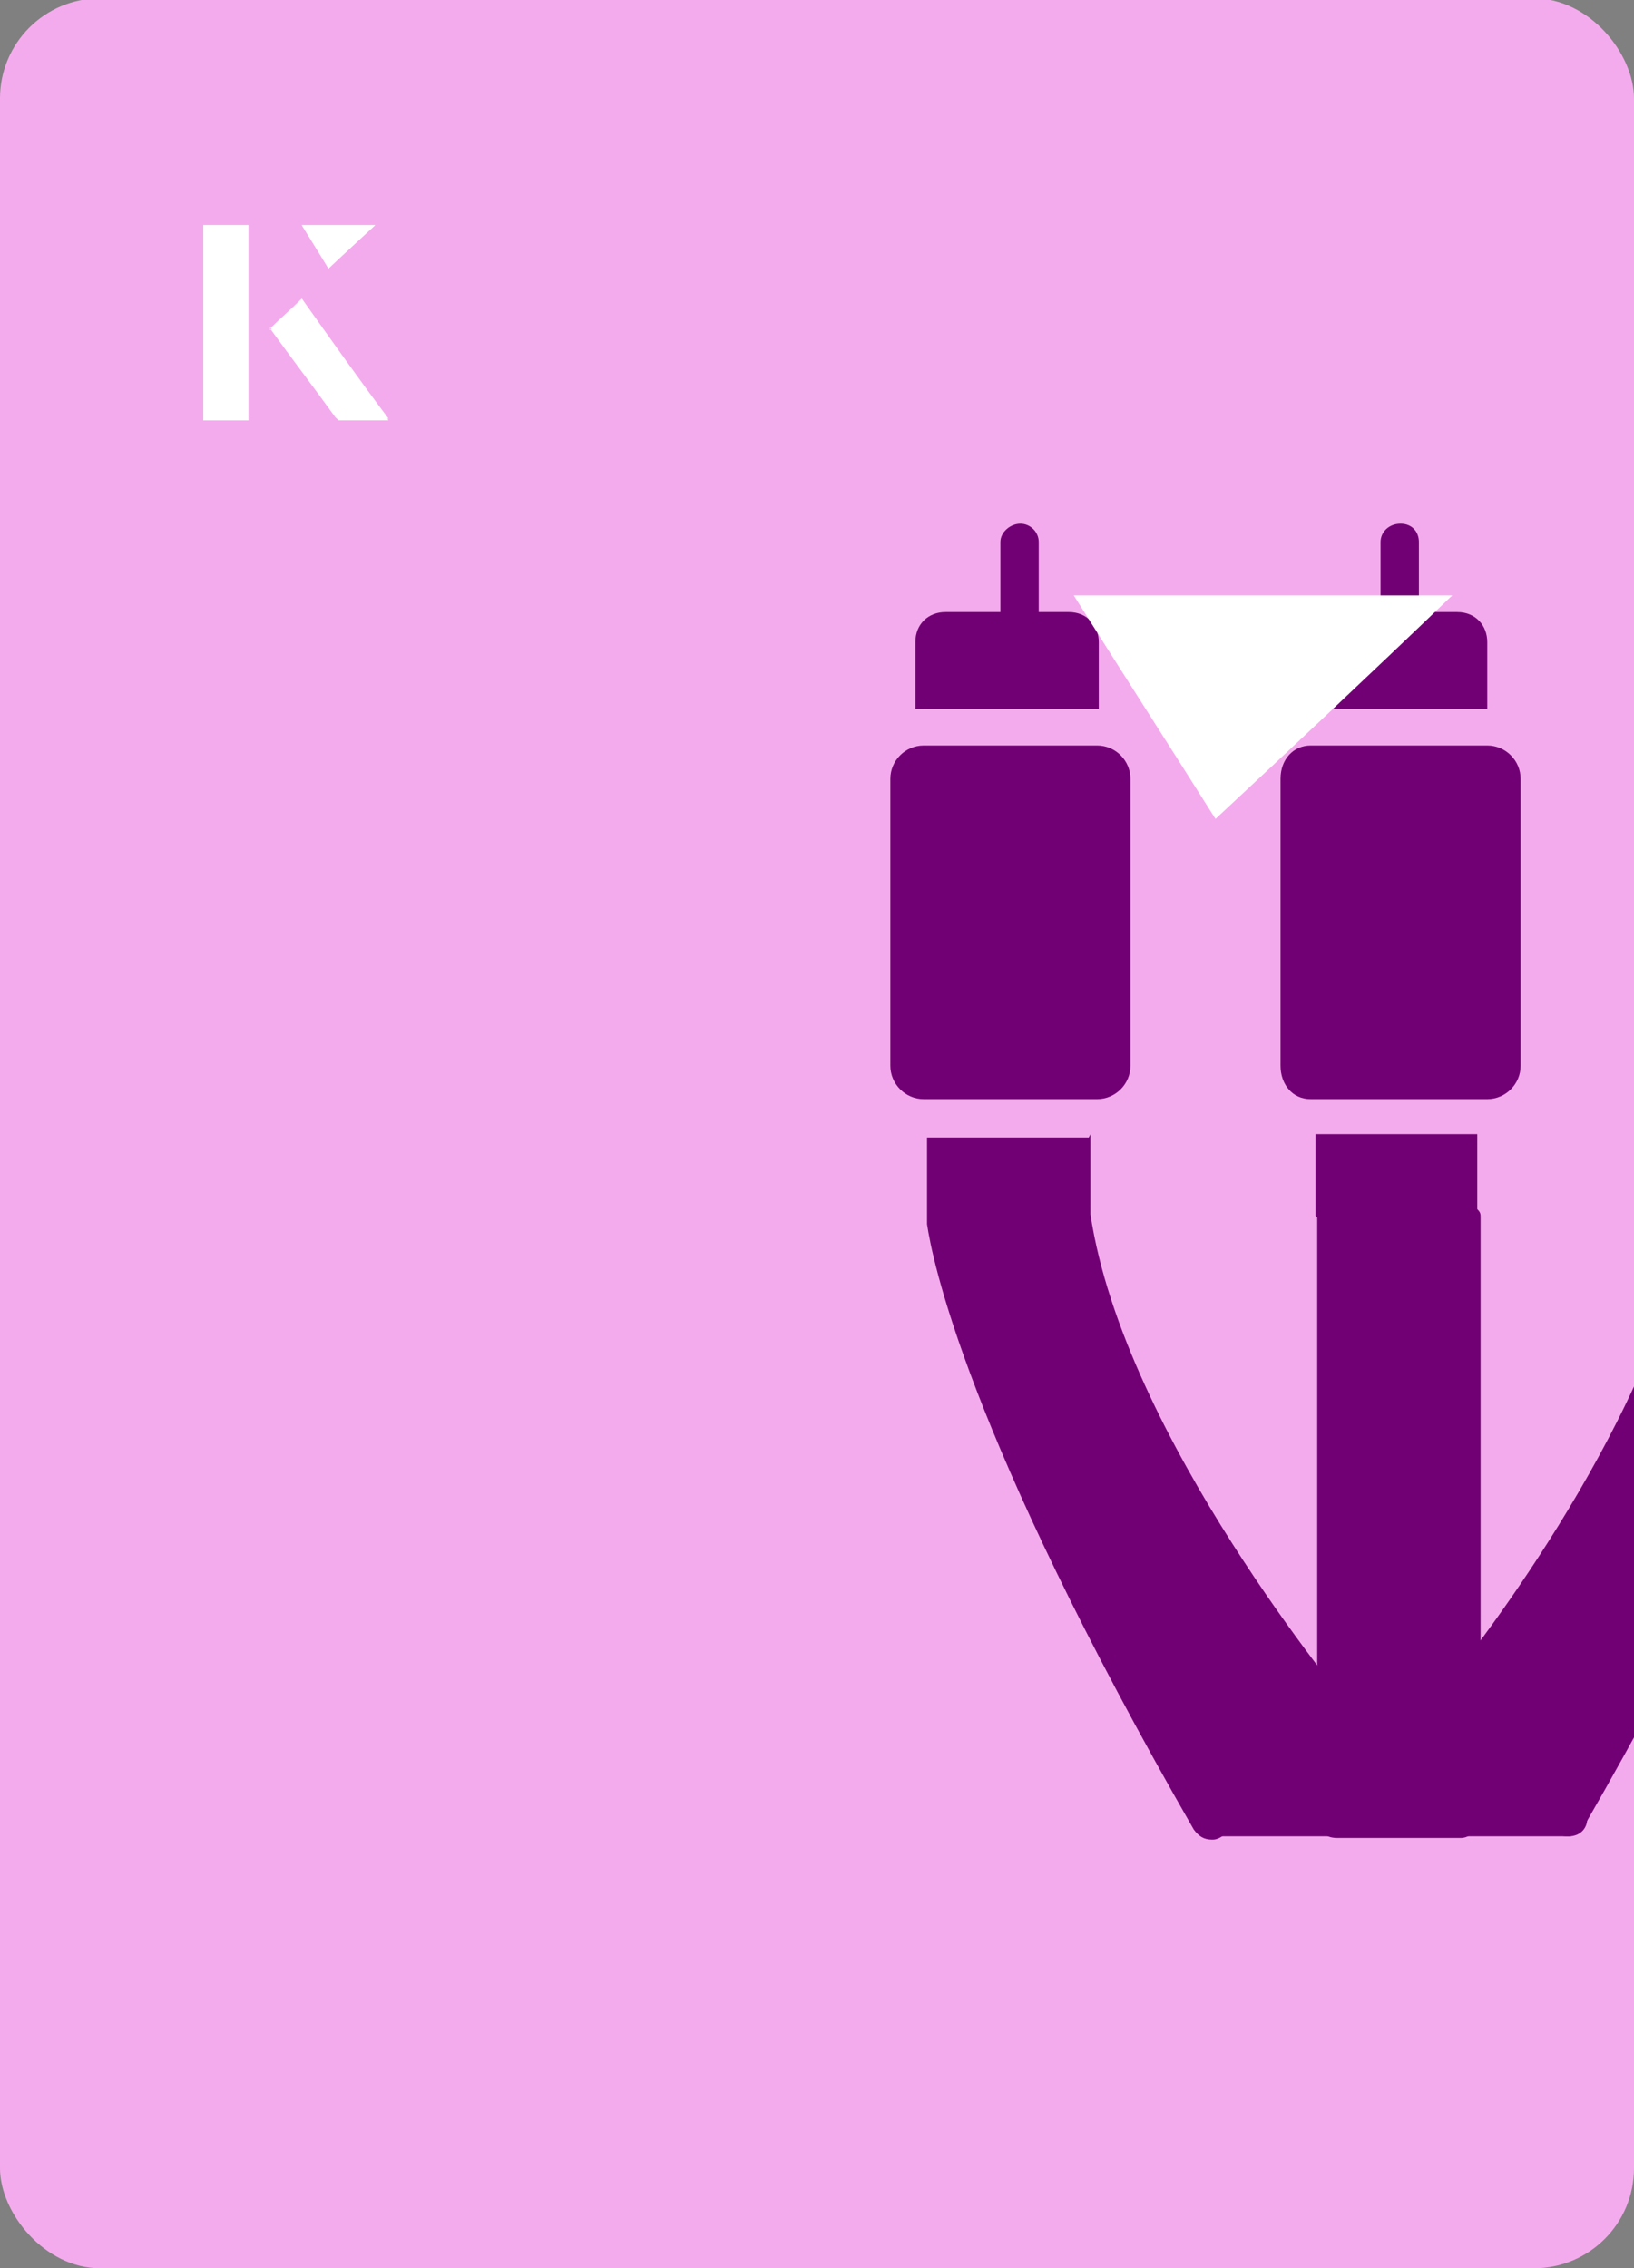
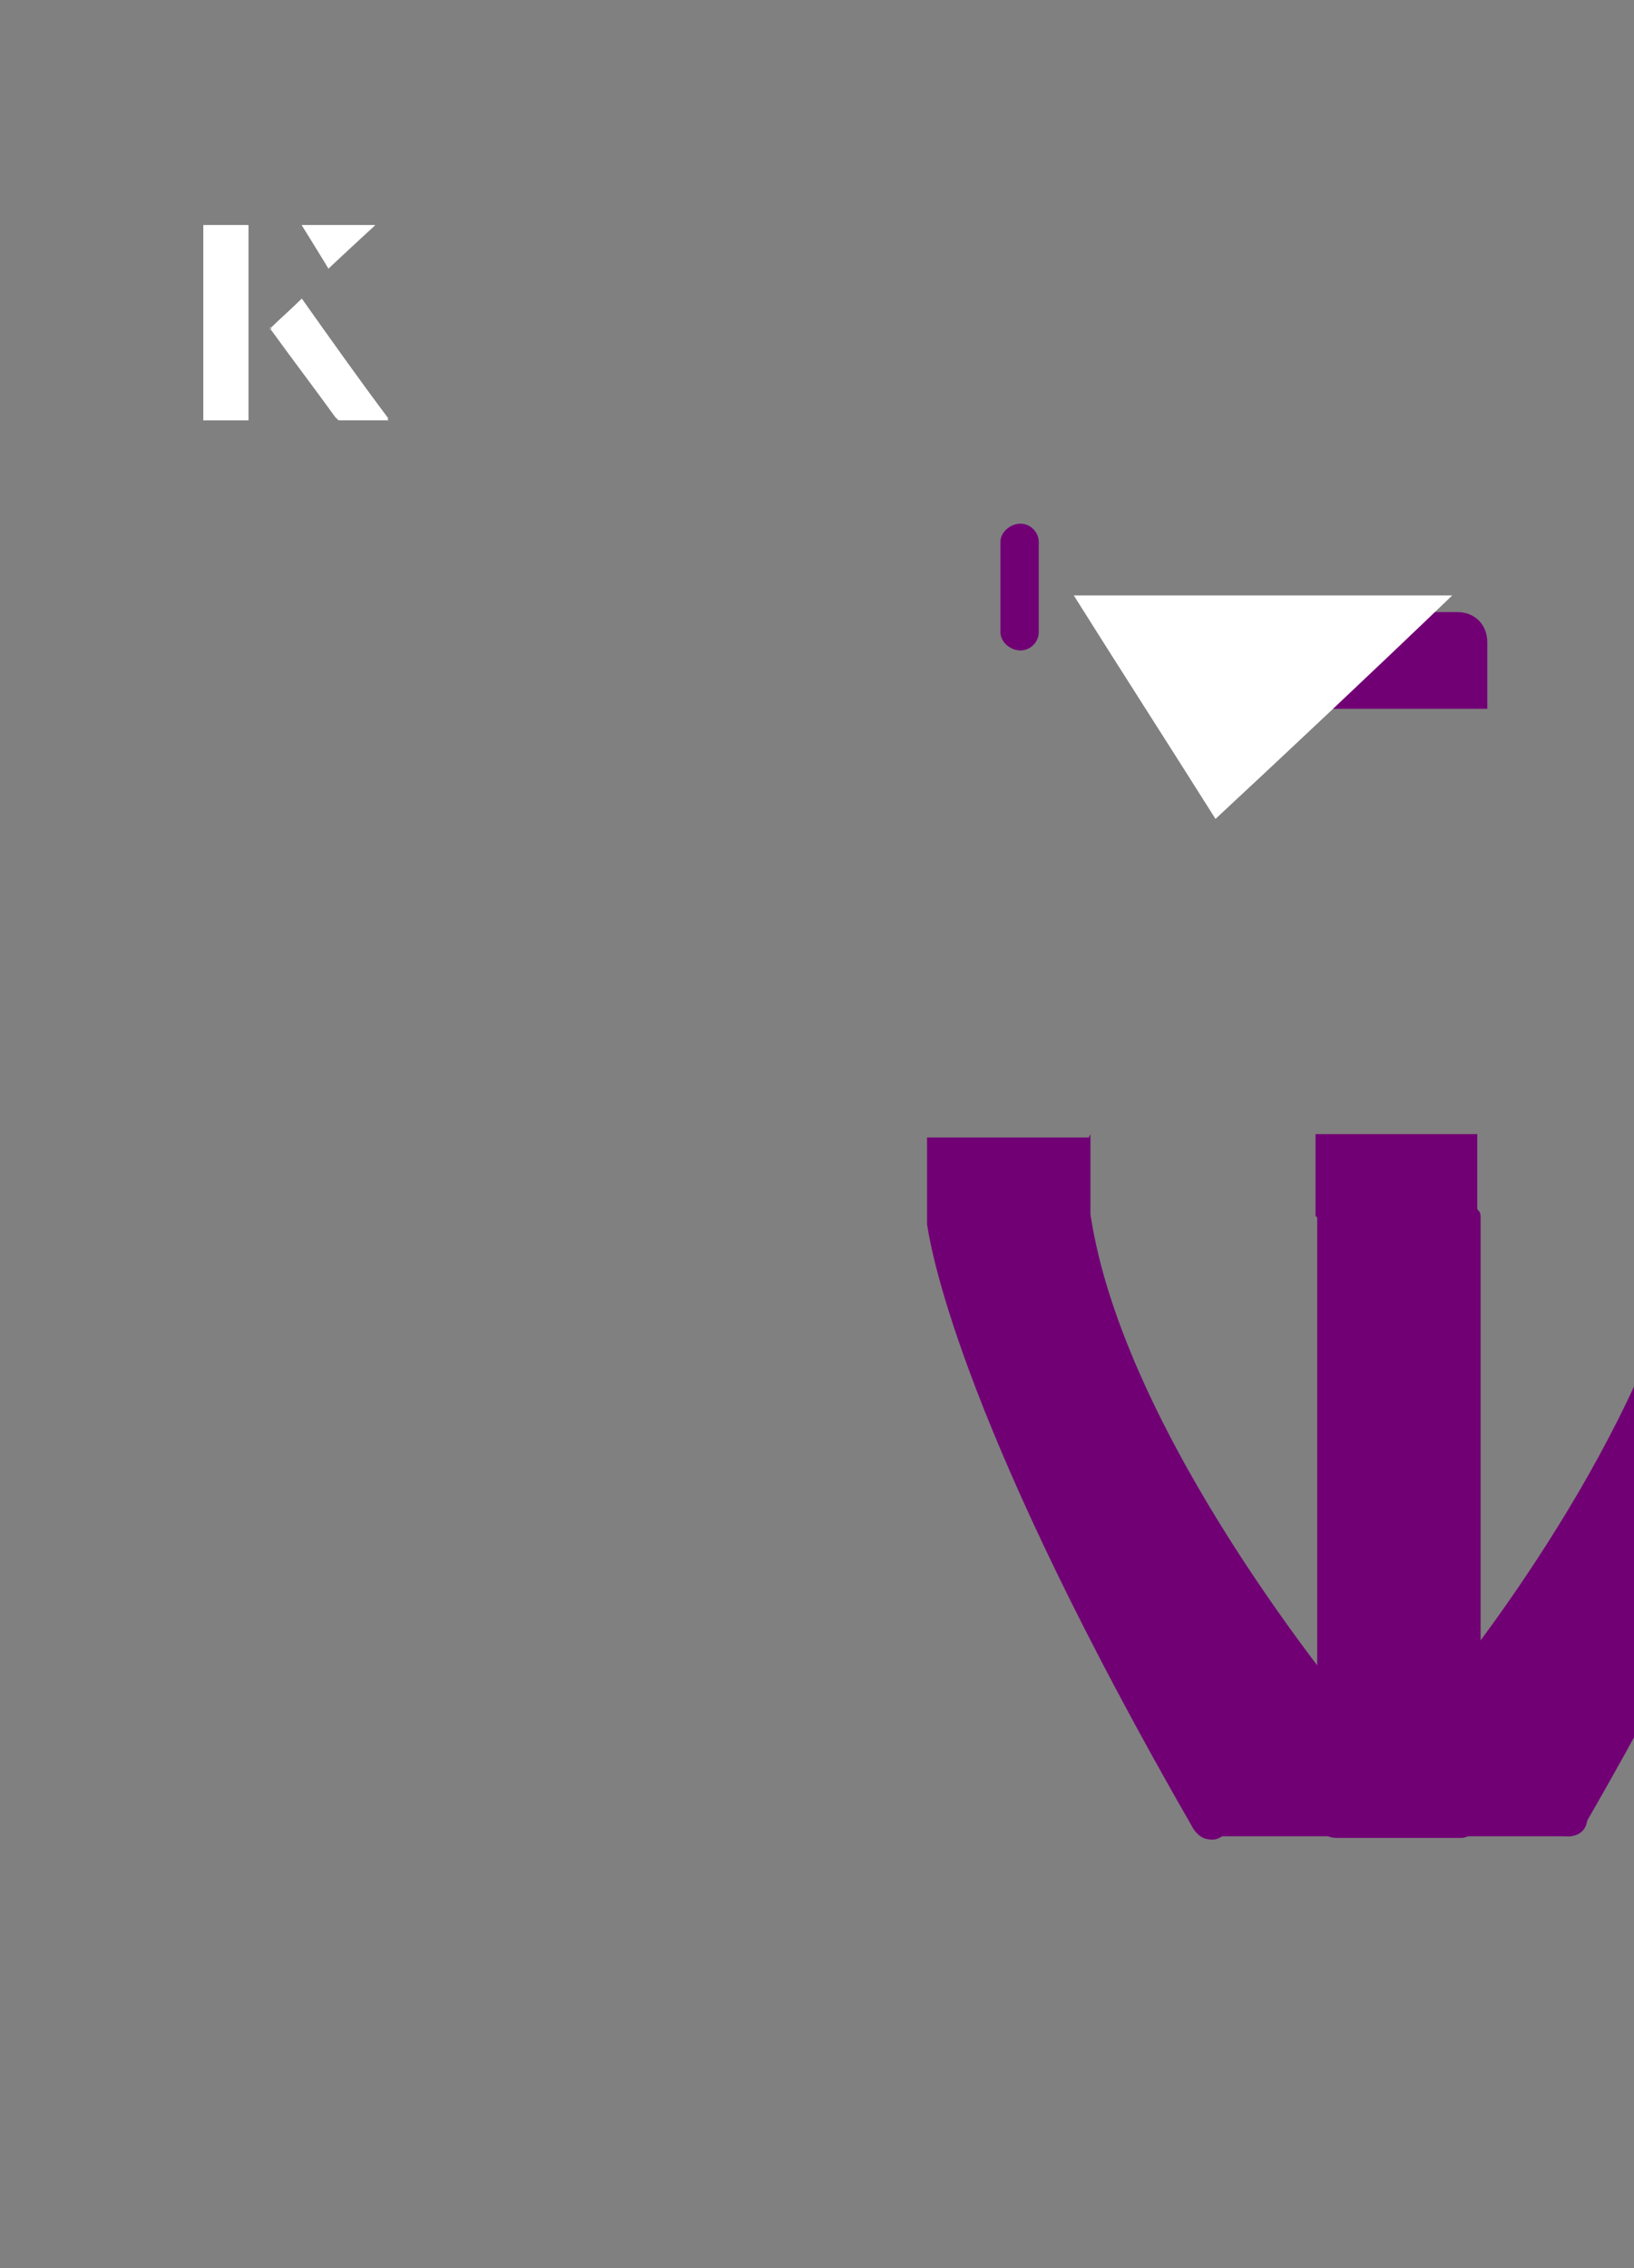
<svg xmlns="http://www.w3.org/2000/svg" id="Layer_1" viewBox="0 0 98 136">
  <rect x="0" y="0" width="98" height="136" fill="#808080" stroke="none" />
  <defs>
    <clipPath id="clippath">
      <rect x="0" y="0" width="98" height="136.1" rx="6" ry="6" transform="translate(98 136) rotate(-180)" style="fill:none;" />
    </clipPath>
  </defs>
-   <rect x="0" y="0" width="98" height="136.1" rx="6" ry="6" transform="translate(98 136) rotate(-180)" style="fill:#f4abed;" />
  <g style="clip-path:url(#clippath);">
-     <path d="M89.2,65.9h-10.6c-1.1,0-1.8-.9-1.8-2v-17.2c0-1.2.8-2,1.8-2h10.6c1.1,0,2,.9,2,2v17.2c0,1.1-.9,2-2,2Z" style="fill:#720075;" />
    <path d="M78.3,42.5v-4c0-1.1.6-1.8,1.7-1.8h7.4c1.1,0,1.8.8,1.8,1.8v4h-10.9Z" style="fill:#720075;" />
-     <path d="M65.8,65.9h-10.4c-1.1,0-2-.9-2-2v-17.2c0-1.1.9-2,2-2h10.4c1.1,0,2,.9,2,2v17.2c0,1.1-.9,2-2,2Z" style="fill:#720075;" />
-     <path d="M54.9,42.5v-4c0-1.1.8-1.8,1.8-1.8h7.4c1.1,0,1.8.8,1.8,1.8v4h-11.1Z" style="fill:#720075;" />
    <path d="M65.4,68v4.8c2,13.4,15.5,29.4,15.5,29.5.5.5.3,1.2,0,1.7-.3,0-.5.2-.6.2l-.2,5.1v.2h-6.3c-.2.3-.3.5-.5.6-.3.2-.5.2-.6.2-.5,0-.8-.2-1.1-.6-13.7-23.8-15.7-34.3-16-36.3v-5.2h9.7Z" style="fill:#720075;" />
    <path d="M94.1,110.1h-21.4c-.6,0-1.2-.5-1.2-1.1s.6-1.2,1.2-1.2h21.4c.6,0,1.1.5,1.1,1.2s-.5,1.1-1.1,1.1Z" style="fill:#720075;" />
    <path d="M86.9,103l-.2-.2c-.5-.3-.5-1.1-.2-1.5,2.2-2.6,13.1-16.8,14.9-28.7v-4.6h9.4v5.2c-.3,2-2,12.4-15.8,36.3-.2.3-.6.6-.9.6s-.5,0-.6-.2c-.3-.2-.5-.3-.5-.6l-5.8-.3h-.2v-.2l-.2-5.8Z" style="fill:#720075;" />
    <path d="M61.2,39c-.6,0-1.2-.5-1.2-1.1v-5.4c0-.6.6-1.1,1.2-1.1s1.1.5,1.1,1.1v5.4c0,.6-.5,1.1-1.1,1.1Z" style="fill:#720075;" />
-     <path d="M84,39c-.8,0-1.2-.5-1.2-1.1v-5.4c0-.6.5-1.1,1.2-1.1s1.1.5,1.1,1.1v5.4c0,.6-.5,1.1-1.1,1.1Z" style="fill:#720075;" />
    <path d="M78.9,72.9v-4.9h9.7v4.5c.2.2.2.3.2.5v36.1c-.2.6-.6,1.1-1.2,1.1h-7.4c-.8,0-1.2-.5-1.2-1.1v-36.1Z" style="fill:#720075;" />
  </g>
  <path d="M72.9,49.1c-2.9-4.6-5.8-9.1-8.5-13.4h22.7c-5,4.8-9.9,9.4-14.2,13.4Z" style="fill:#fff;" />
  <path d="M14.9,13.5h-2.7v11.7h2.7v-11.7ZM16.2,19.7c1.3,1.8,2.6,3.5,3.9,5.3,0,0,.2.2.2.2,1,0,1.9,0,3,0-1.8-2.5-3.5-4.8-5.2-7.2-.7.6-1.3,1.2-1.9,1.8ZM19.7,16.1c.8-.8,1.8-1.7,2.8-2.6h-4.4c.5.8,1.1,1.7,1.6,2.6Z" style="fill:#fff;" />
  <path d="M14.9,13.5v11.7h-2.7v-11.7h2.7Z" style="fill:#fff;" />
  <path d="M16.2,19.7c.6-.6,1.2-1.1,1.9-1.8,1.7,2.4,3.4,4.8,5.2,7.2-1.1,0-2,0-3,0,0,0-.2,0-.2-.2-1.3-1.8-2.6-3.5-3.9-5.3Z" style="fill:#fff;" />
  <polygon points="19.7 16.1 18.1 13.5 22.5 13.5 19.7 16.1" style="fill:#fff;" />
</svg>